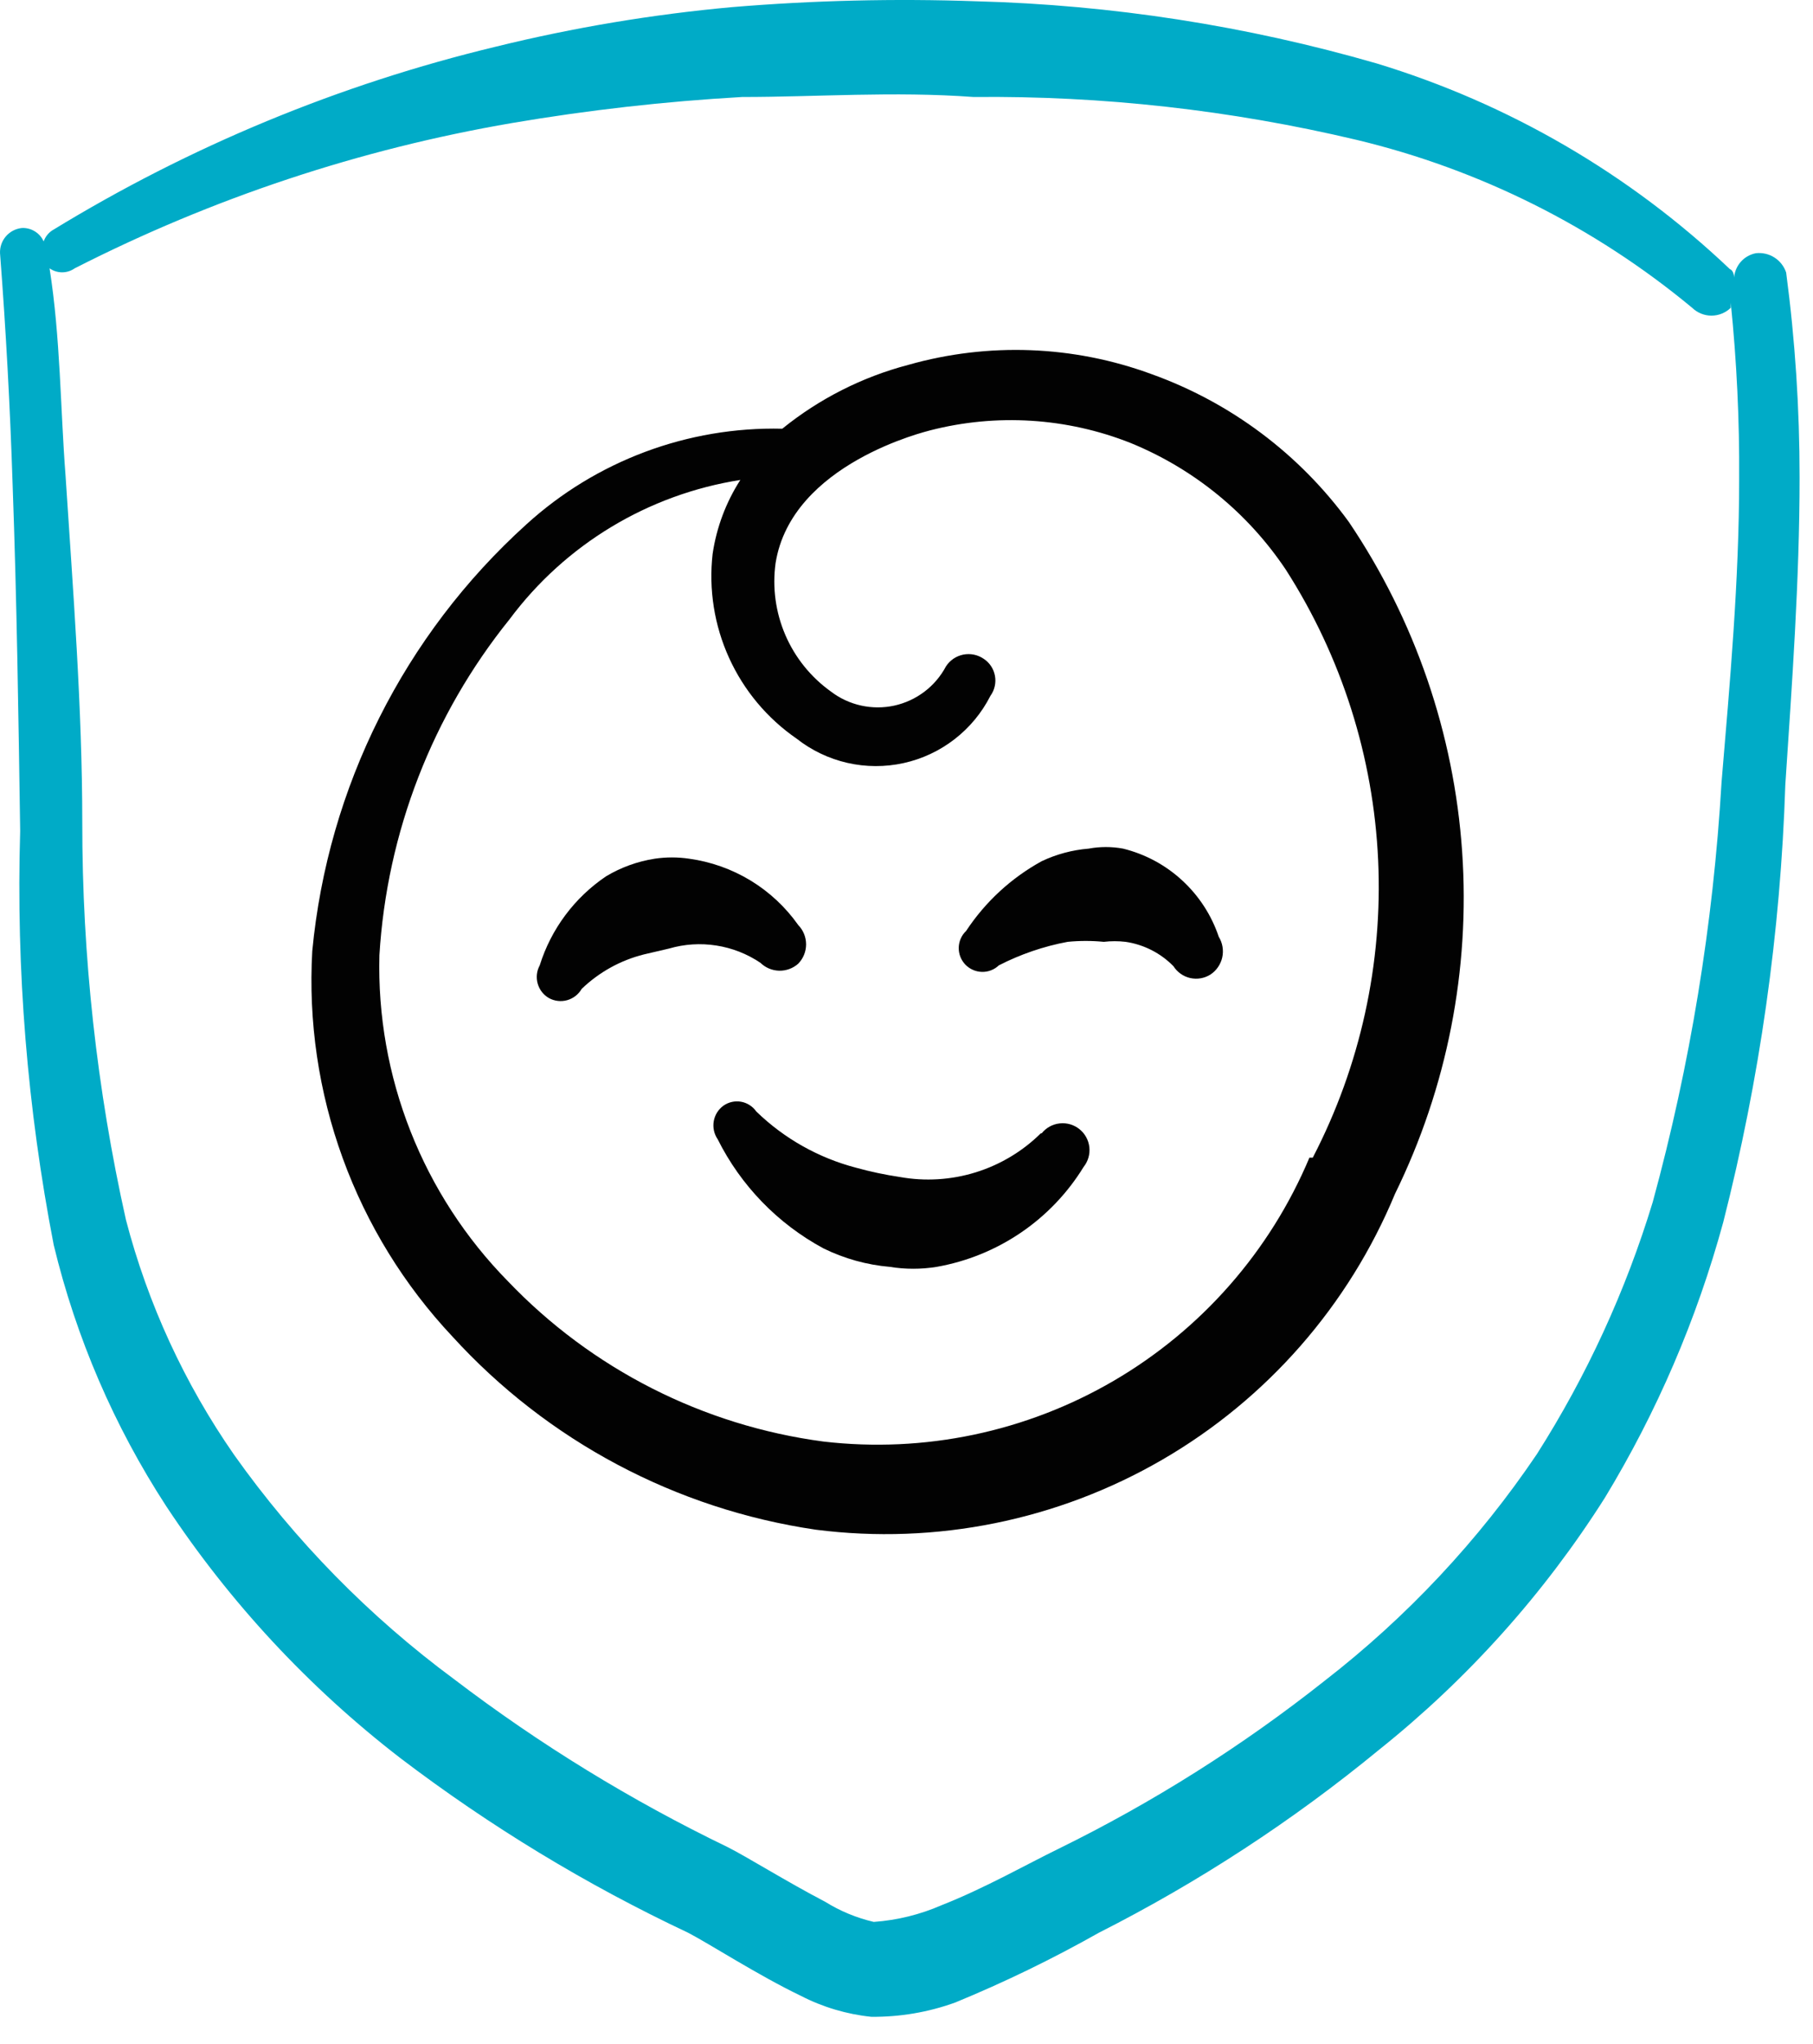
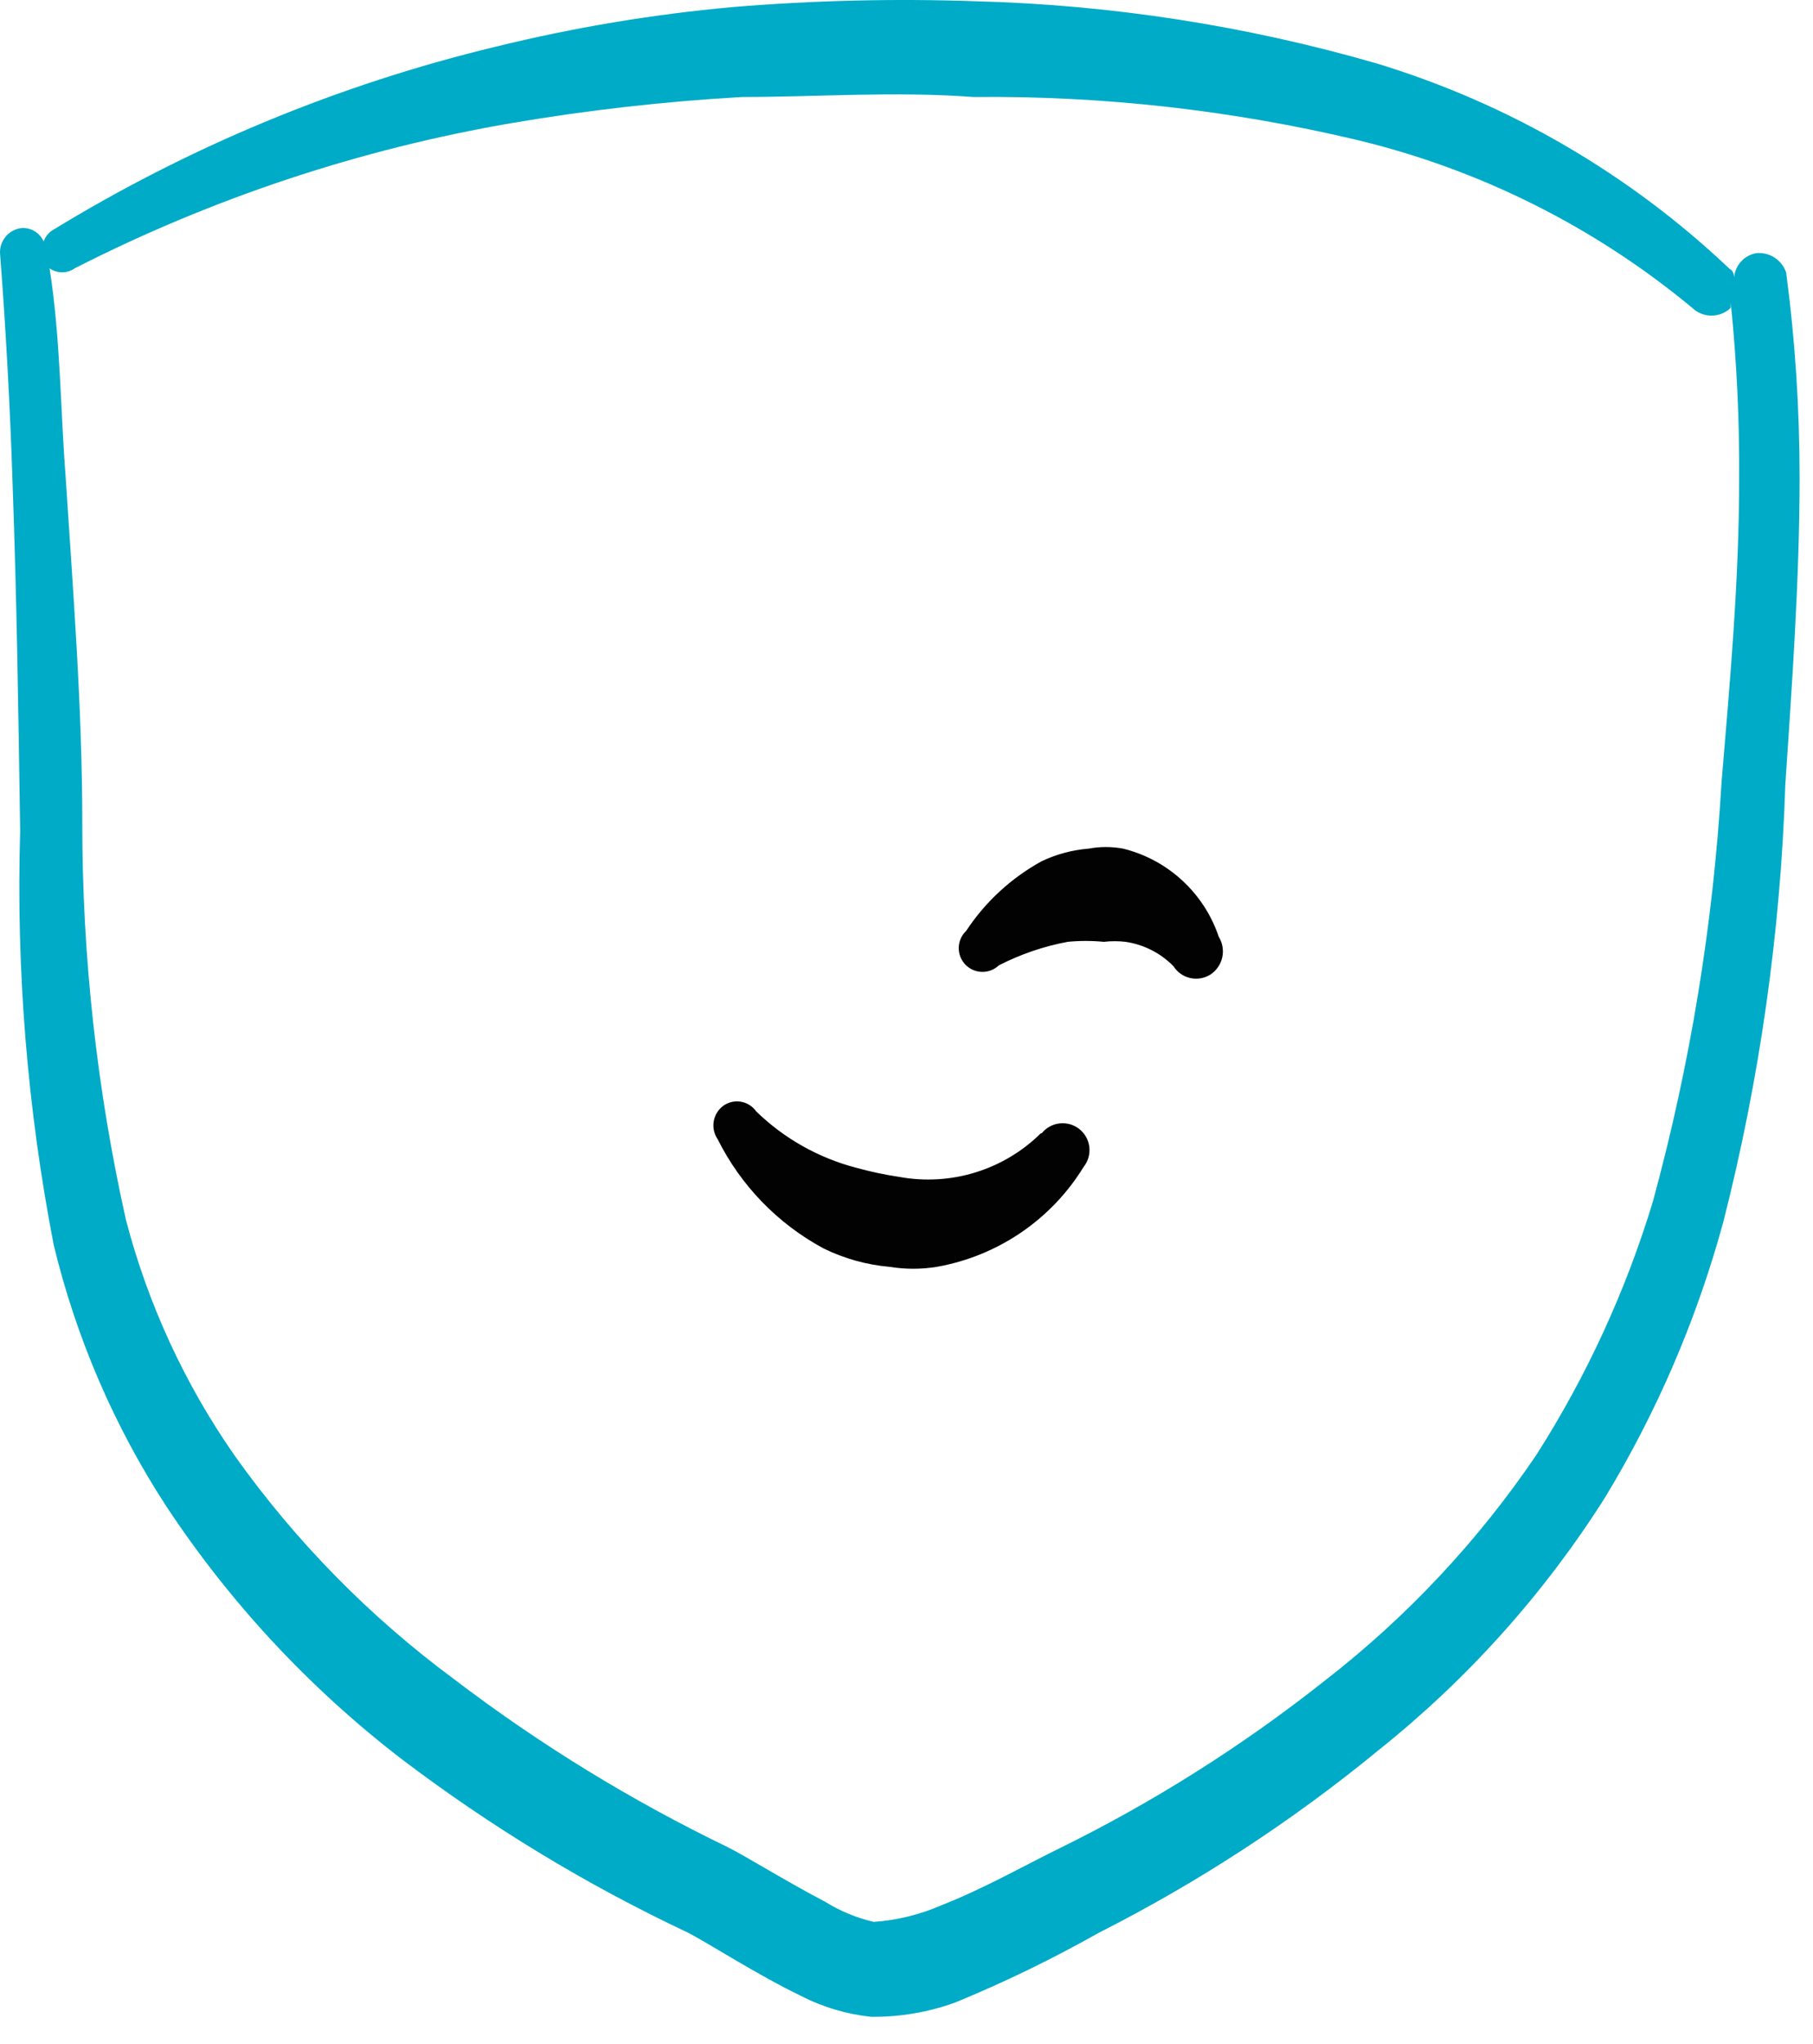
<svg xmlns="http://www.w3.org/2000/svg" width="63" height="71" viewBox="0 0 63 71" fill="none">
-   <path fill-rule="evenodd" clip-rule="evenodd" d="M40.017 12.994C37.303 11.995 34.342 11.883 31.559 12.673C29.96 13.093 28.469 13.849 27.184 14.889C23.902 14.813 20.716 16.004 18.288 18.215C14.045 22.051 11.392 27.337 10.851 33.031C10.712 35.476 11.072 37.924 11.91 40.226C12.747 42.527 14.044 44.634 15.722 46.419C19.03 50.046 23.493 52.416 28.351 53.127C32.52 53.659 36.749 52.805 40.386 50.697C44.023 48.589 46.865 45.343 48.476 41.46C50.285 37.774 51.09 33.675 50.808 29.578C50.526 25.481 49.169 21.531 46.871 18.127C45.152 15.768 42.764 13.98 40.017 12.994ZM45.501 40.206C44.134 43.457 41.748 46.176 38.703 47.954C35.657 49.732 32.116 50.473 28.613 50.065C24.43 49.511 20.561 47.546 17.646 44.494C16.181 43.003 15.031 41.233 14.265 39.289C13.498 37.345 13.13 35.266 13.184 33.177C13.444 28.913 15.024 24.836 17.705 21.51C19.642 18.909 22.522 17.171 25.726 16.669C25.226 17.446 24.898 18.321 24.763 19.235C24.623 20.469 24.82 21.717 25.334 22.847C25.847 23.977 26.658 24.947 27.68 25.652C28.199 26.06 28.801 26.348 29.445 26.495C30.088 26.642 30.756 26.644 31.4 26.502C32.045 26.36 32.65 26.076 33.171 25.672C33.693 25.268 34.119 24.753 34.417 24.165C34.489 24.066 34.539 23.954 34.566 23.835C34.593 23.716 34.596 23.593 34.574 23.473C34.552 23.353 34.507 23.239 34.44 23.137C34.373 23.036 34.286 22.948 34.184 22.881C34.081 22.811 33.965 22.761 33.843 22.736C33.721 22.711 33.595 22.711 33.472 22.735C33.35 22.76 33.234 22.808 33.13 22.878C33.027 22.949 32.939 23.039 32.871 23.144C32.689 23.487 32.434 23.787 32.124 24.022C31.814 24.257 31.456 24.422 31.076 24.506C30.696 24.589 30.302 24.588 29.922 24.504C29.542 24.42 29.185 24.255 28.876 24.019C28.178 23.521 27.63 22.842 27.291 22.056C26.952 21.269 26.834 20.405 26.951 19.556C27.505 16.085 32.23 14.977 32.317 14.948C34.629 14.353 37.069 14.506 39.288 15.385C41.486 16.282 43.365 17.816 44.684 19.79C46.62 22.811 47.725 26.288 47.889 29.873C48.053 33.457 47.27 37.021 45.617 40.206H45.501Z" fill="#020202" />
-   <path fill-rule="evenodd" clip-rule="evenodd" d="M27.738 33.469C27.913 33.289 28.011 33.048 28.011 32.798C28.011 32.547 27.913 32.307 27.738 32.127C27.298 31.504 26.734 30.977 26.082 30.581C25.429 30.185 24.703 29.927 23.947 29.823C23.55 29.764 23.147 29.764 22.751 29.823C22.153 29.916 21.578 30.124 21.059 30.435C19.963 31.175 19.15 32.265 18.755 33.527C18.649 33.721 18.624 33.949 18.684 34.161C18.744 34.374 18.884 34.554 19.076 34.664C19.27 34.77 19.497 34.796 19.71 34.736C19.922 34.676 20.103 34.535 20.213 34.344C20.817 33.764 21.56 33.352 22.372 33.148L23.247 32.944C23.78 32.788 24.342 32.752 24.891 32.838C25.441 32.923 25.965 33.129 26.426 33.44C26.6 33.61 26.833 33.707 27.076 33.713C27.32 33.718 27.556 33.631 27.738 33.469Z" fill="#020202" />
  <path fill-rule="evenodd" clip-rule="evenodd" d="M39.026 29.473C38.63 29.4 38.225 29.4 37.83 29.473C37.263 29.519 36.71 29.667 36.197 29.91C35.138 30.492 34.237 31.323 33.572 32.331C33.493 32.406 33.43 32.495 33.386 32.594C33.342 32.694 33.318 32.8 33.315 32.908C33.313 33.017 33.331 33.125 33.37 33.226C33.409 33.327 33.468 33.419 33.542 33.498C33.617 33.576 33.706 33.639 33.806 33.683C33.904 33.727 34.011 33.751 34.12 33.754C34.228 33.757 34.336 33.738 34.437 33.699C34.538 33.66 34.63 33.602 34.709 33.527C35.462 33.141 36.268 32.865 37.101 32.71C37.518 32.669 37.938 32.669 38.355 32.71C38.607 32.681 38.861 32.681 39.113 32.71C39.745 32.803 40.329 33.1 40.776 33.556C40.908 33.764 41.117 33.912 41.357 33.967C41.598 34.021 41.85 33.979 42.059 33.848C42.269 33.711 42.417 33.496 42.472 33.251C42.526 33.006 42.483 32.749 42.351 32.535C42.099 31.786 41.662 31.113 41.081 30.578C40.5 30.042 39.793 29.662 39.026 29.473Z" fill="#020202" />
  <path fill-rule="evenodd" clip-rule="evenodd" d="M36.167 39.36C35.532 39.987 34.755 40.452 33.902 40.716C33.05 40.98 32.146 41.035 31.267 40.877C30.756 40.801 30.249 40.694 29.751 40.556C28.444 40.215 27.249 39.542 26.28 38.602C26.219 38.514 26.141 38.439 26.05 38.381C25.96 38.323 25.859 38.283 25.753 38.264C25.648 38.245 25.539 38.247 25.435 38.27C25.33 38.293 25.23 38.337 25.142 38.398C24.962 38.527 24.84 38.721 24.802 38.94C24.764 39.158 24.813 39.382 24.938 39.565C25.744 41.177 27.027 42.501 28.613 43.356C29.335 43.711 30.116 43.929 30.917 43.998C31.458 44.086 32.01 44.086 32.551 43.998C33.599 43.813 34.595 43.408 35.475 42.81C36.355 42.212 37.098 41.434 37.655 40.527C37.809 40.334 37.881 40.087 37.854 39.841C37.826 39.594 37.702 39.369 37.509 39.215C37.316 39.06 37.069 38.988 36.822 39.016C36.576 39.043 36.351 39.167 36.197 39.36H36.167Z" fill="#020202" />
  <path fill-rule="evenodd" clip-rule="evenodd" d="M62.067 9.465C61.995 9.25 61.852 9.066 61.661 8.944C61.47 8.822 61.243 8.769 61.017 8.794C60.816 8.832 60.632 8.935 60.495 9.088C60.358 9.241 60.275 9.435 60.259 9.64C60.259 9.64 60.259 9.406 60.113 9.348C56.632 6.043 52.427 3.596 47.834 2.202C43.307 0.894 38.632 0.169 33.922 0.044C31.091 -0.055 28.257 0.013 25.434 0.248C22.672 0.499 19.932 0.957 17.238 1.619C11.792 2.927 6.586 5.082 1.809 8.006C1.673 8.098 1.571 8.231 1.517 8.385C1.453 8.24 1.346 8.118 1.21 8.035C1.075 7.951 0.918 7.911 0.759 7.919C0.545 7.941 0.348 8.044 0.207 8.206C0.066 8.369 -0.008 8.579 0.001 8.794C0.205 11.448 0.351 14.131 0.438 16.814C0.584 20.84 0.642 24.864 0.701 28.86C0.557 33.682 0.949 38.504 1.867 43.239C2.645 46.463 3.967 49.531 5.776 52.31C7.987 55.656 10.737 58.612 13.913 61.06C17.026 63.427 20.379 65.461 23.917 67.127C24.646 67.506 26.367 68.615 27.826 69.314C28.59 69.708 29.421 69.955 30.276 70.044C31.27 70.053 32.257 69.886 33.192 69.548C34.903 68.845 36.569 68.036 38.18 67.127C41.65 65.37 44.917 63.238 47.922 60.769C51.004 58.307 53.656 55.35 55.767 52.019C57.577 49.037 58.961 45.817 59.88 42.452C61.148 37.48 61.872 32.385 62.038 27.256C62.272 23.727 62.534 20.14 62.534 16.581C62.535 14.201 62.38 11.824 62.067 9.465ZM59.822 27.169C59.533 32.1 58.732 36.987 57.43 41.752C56.491 44.838 55.137 47.781 53.405 50.502C51.379 53.502 48.888 56.16 46.026 58.377C43.16 60.645 40.061 62.601 36.78 64.21C35.701 64.735 34.213 65.581 32.726 66.165C31.977 66.493 31.178 66.69 30.363 66.748C29.765 66.609 29.193 66.372 28.672 66.048C27.33 65.348 25.93 64.473 25.288 64.152C21.931 62.532 18.745 60.578 15.78 58.319C12.836 56.144 10.257 53.516 8.138 50.531C6.413 48.052 5.139 45.287 4.376 42.364C3.364 37.836 2.855 33.209 2.859 28.569C2.859 24.573 2.538 20.519 2.276 16.494C2.101 14.248 2.101 11.71 1.722 9.319C1.849 9.409 2.002 9.458 2.159 9.458C2.316 9.458 2.469 9.409 2.596 9.319C7.379 6.881 12.502 5.179 17.792 4.273C20.437 3.823 23.105 3.521 25.784 3.369C28.38 3.369 31.063 3.165 33.834 3.369C38.311 3.323 42.777 3.823 47.134 4.856C51.418 5.881 55.41 7.877 58.801 10.69C58.98 10.864 59.221 10.962 59.471 10.962C59.722 10.962 59.963 10.864 60.142 10.69C60.142 10.69 60.142 10.69 60.142 10.514C60.35 12.55 60.447 14.594 60.434 16.64C60.434 20.169 60.113 23.698 59.822 27.169Z" fill="#00ABC7" />
</svg>